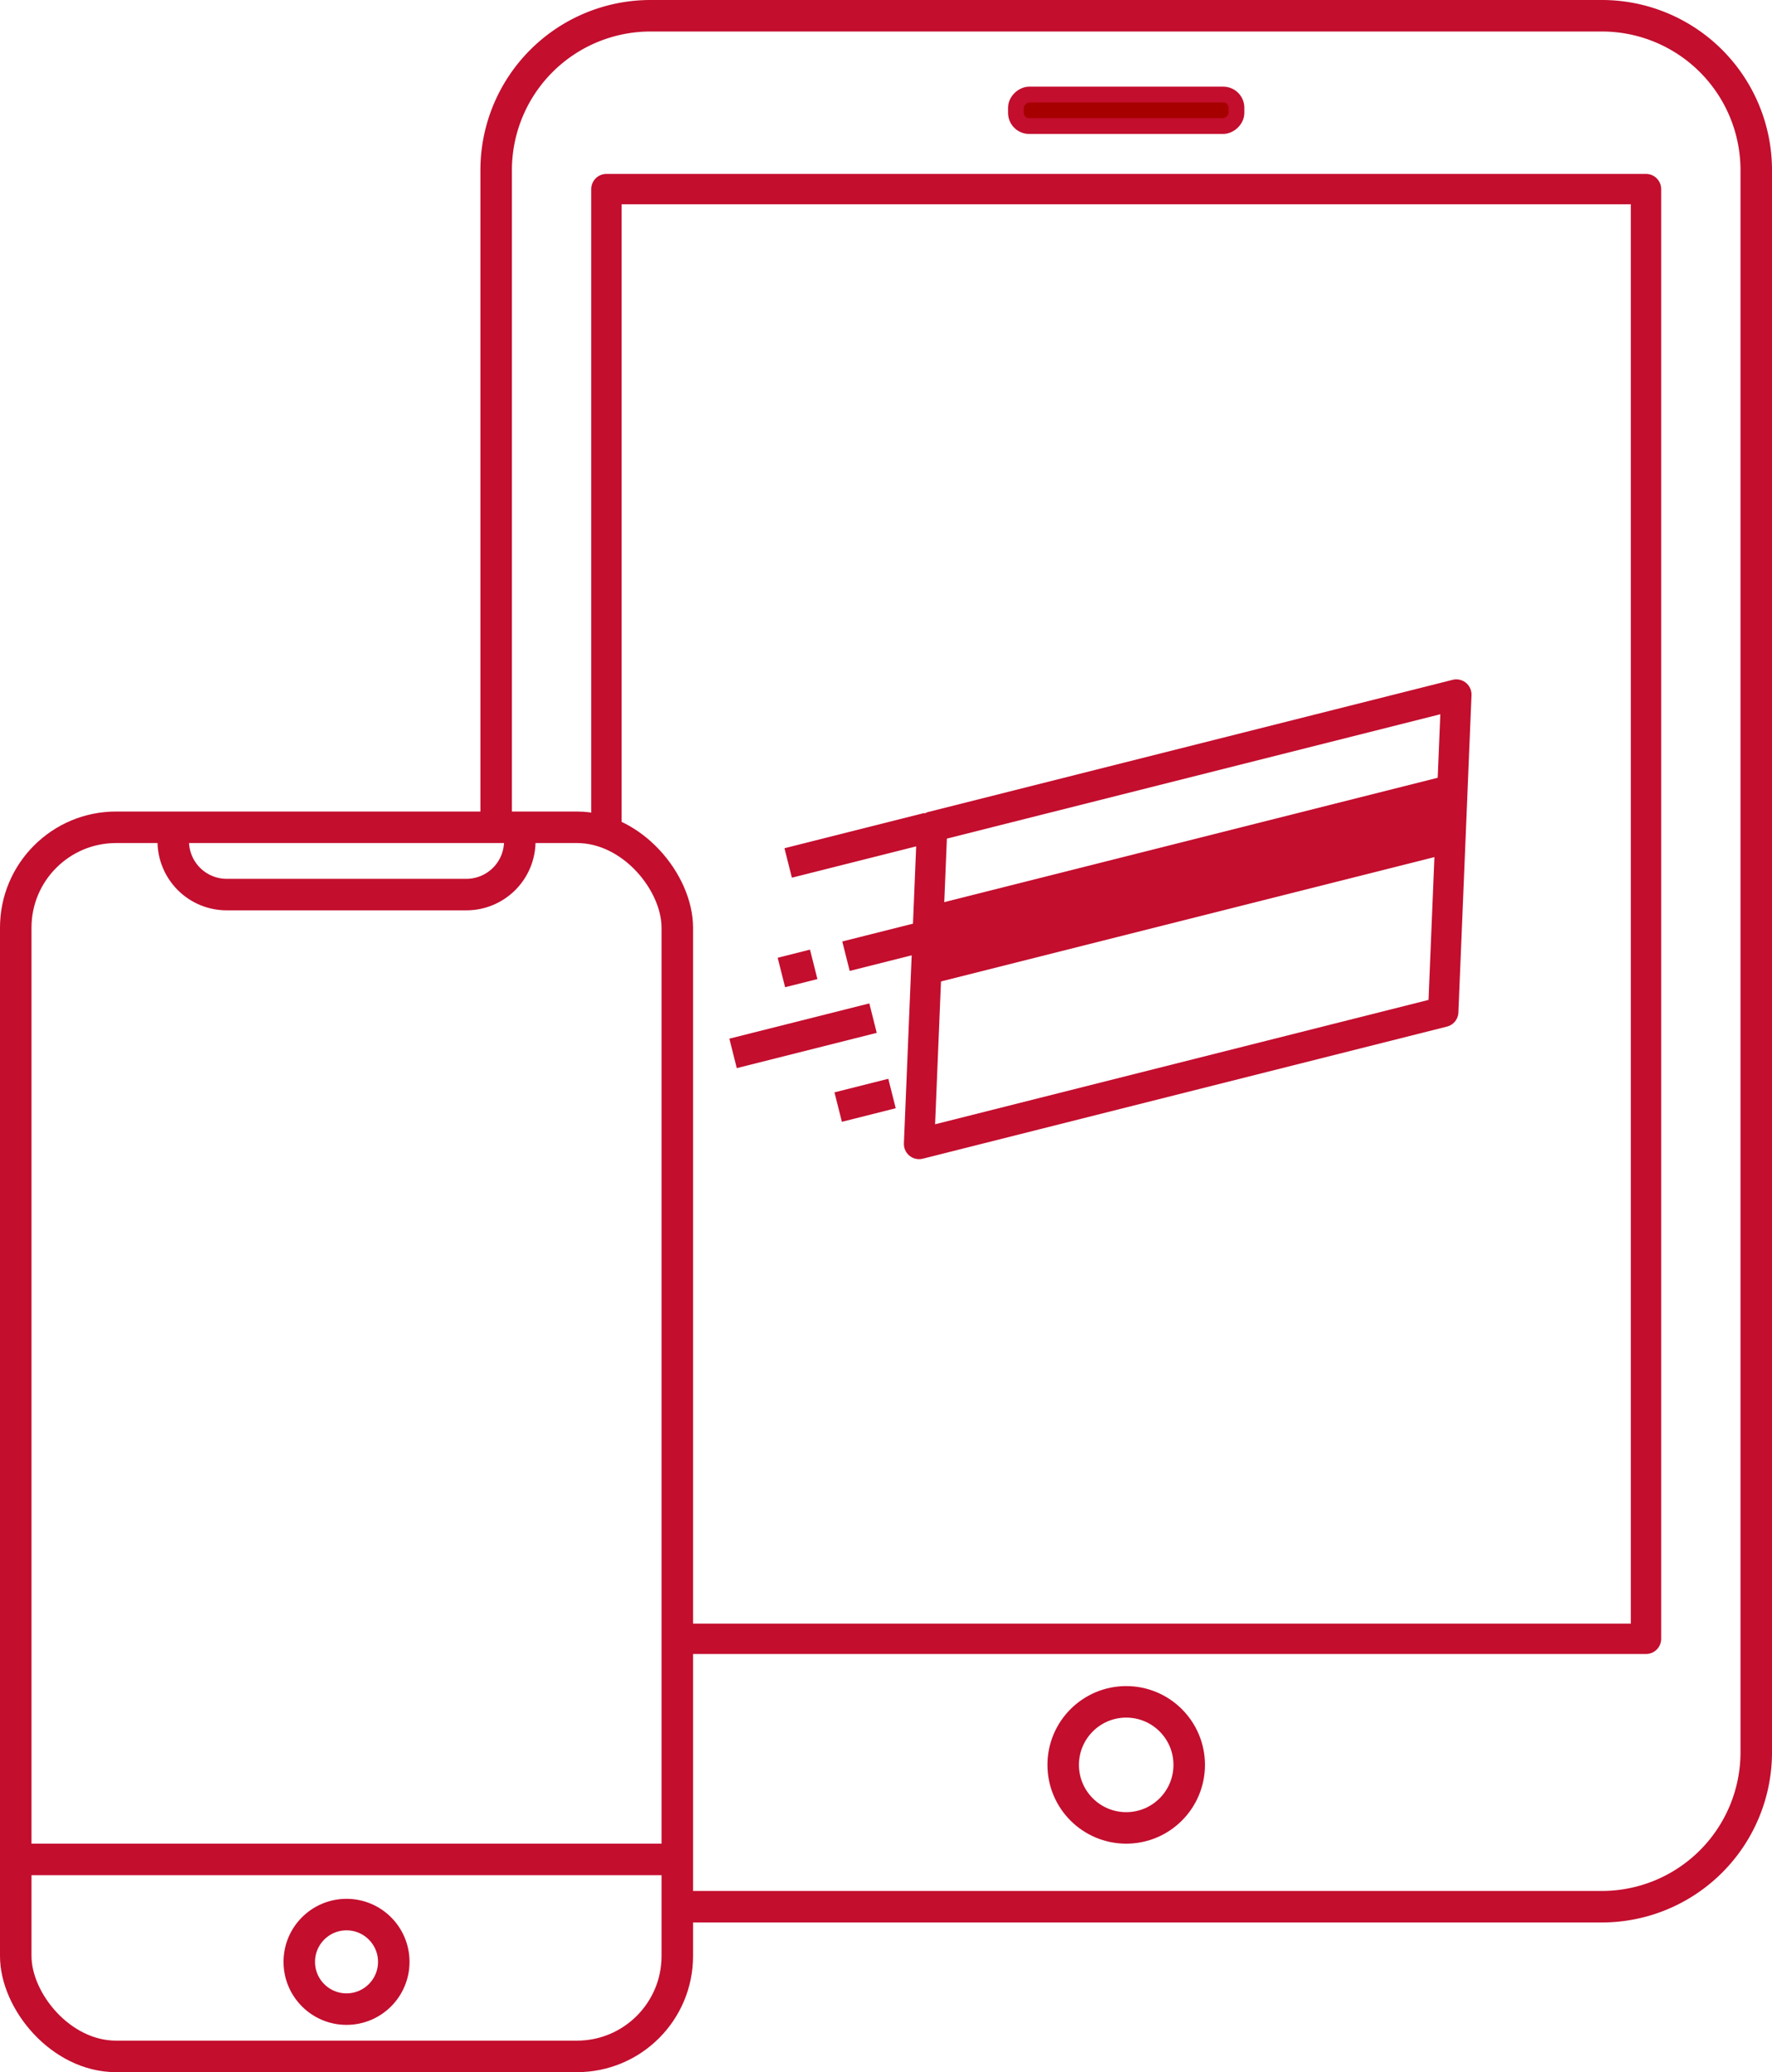
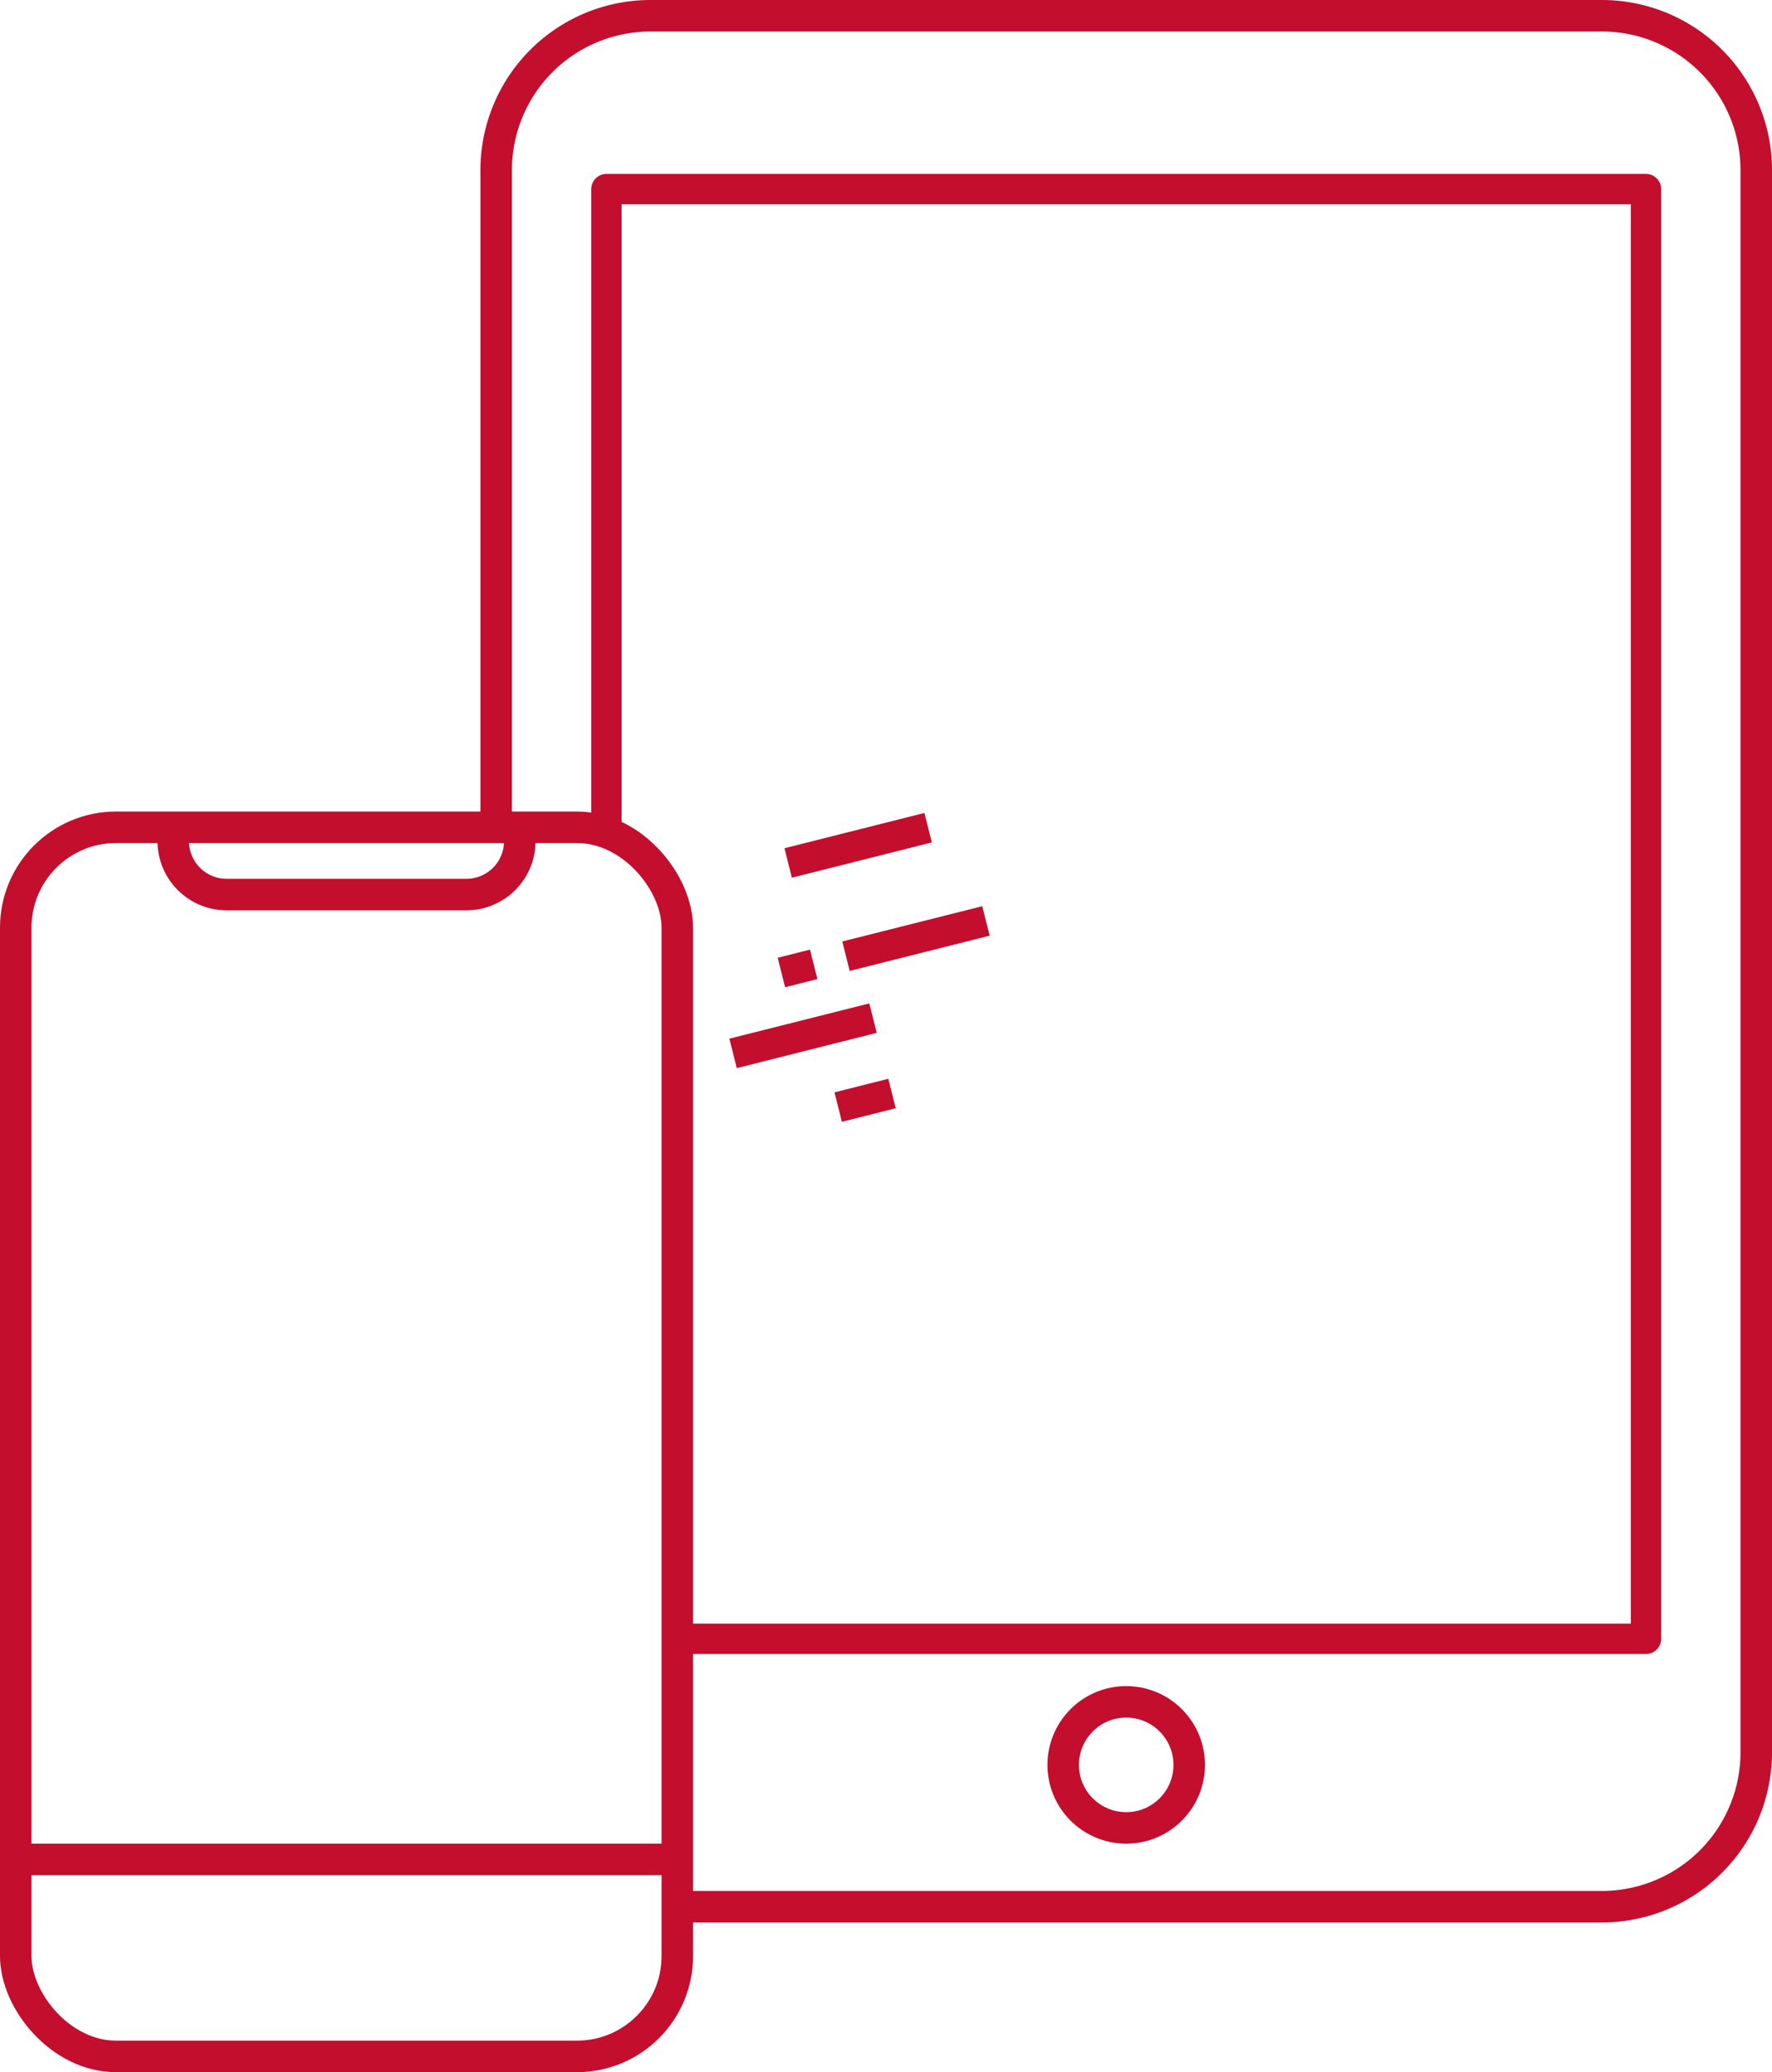
<svg xmlns="http://www.w3.org/2000/svg" width="112.5" height="131.5" viewBox="0 0 112.5 131.5">
  <g id="Group_1349" data-name="Group 1349" transform="translate(47.75 -747.75)">
    <g id="Group_1347" data-name="Group 1347">
      <g id="Group_1345" data-name="Group 1345">
        <path id="Path_637" data-name="Path 637" d="M-16.25,800.25v-41.7a9.8,9.8,0,0,1,9.8-9.8h60.4a9.8,9.8,0,0,1,9.8,9.8v100.4a9.8,9.8,0,0,1-9.8,9.8H-4.75" fill="none" stroke="#c30e2e" stroke-linejoin="round" stroke-width="2" />
        <circle id="Ellipse_857" data-name="Ellipse 857" cx="4" cy="4" r="4" transform="translate(19.75 855.75)" fill="none" stroke="#c30e2e" stroke-linejoin="round" stroke-width="2" />
        <path id="Path_638" data-name="Path 638" d="M-9.25,800.53V759.75h66v92H-4.75" fill="none" stroke="#c30e2e" stroke-linejoin="round" stroke-width="1.928" />
      </g>
      <g id="Group_1346" data-name="Group 1346">
-         <path id="Path_639" data-name="Path 639" d="M11.016,810.279l.208-5.034L44.5,796.862l-.208,5.034Z" fill="#c30e2e" />
-         <path id="Path_640" data-name="Path 640" d="M10.6,820.347l.832-20.137,33.277-8.383-.832,20.137Z" fill="none" stroke="#c30e2e" stroke-linejoin="round" stroke-width="1.928" />
+         <path id="Path_639" data-name="Path 639" d="M11.016,810.279l.208-5.034l-.208,5.034Z" fill="#c30e2e" />
        <line id="Line_97" data-name="Line 97" x1="8.886" y2="2.238" transform="translate(2.289 800.275)" fill="none" stroke="#c30e2e" stroke-linejoin="round" stroke-width="1.928" />
        <line id="Line_98" data-name="Line 98" x1="8.886" y2="2.238" transform="translate(5.96 806.193)" fill="none" stroke="#c30e2e" stroke-linejoin="round" stroke-width="1.928" />
        <line id="Line_99" data-name="Line 99" x1="2.051" y2="0.517" transform="translate(1.859 808.948)" fill="none" stroke="#c30e2e" stroke-linejoin="round" stroke-width="1.928" />
        <line id="Line_100" data-name="Line 100" x1="3.418" y2="0.861" transform="translate(5.464 817.145)" fill="none" stroke="#c30e2e" stroke-linejoin="round" stroke-width="1.928" />
        <line id="Line_101" data-name="Line 101" x1="8.886" y2="2.238" transform="translate(-1.209 812.361)" fill="none" stroke="#c30e2e" stroke-linejoin="round" stroke-width="1.928" />
      </g>
-       <rect id="Rectangle_206" data-name="Rectangle 206" width="2" height="14" rx="0.837" transform="translate(30.75 753.75) rotate(90)" fill="#a70000" stroke="#c30e2e" stroke-width="1" />
    </g>
    <g id="Group_1348" data-name="Group 1348">
      <rect id="Rectangle_207" data-name="Rectangle 207" width="42" height="78" rx="6.369" transform="translate(-46.75 800.25)" fill="none" stroke="#c30e2e" stroke-linejoin="round" stroke-width="2" />
      <line id="Line_102" data-name="Line 102" x2="42" transform="translate(-46.75 865.75)" fill="none" stroke="#c30e2e" stroke-linejoin="round" stroke-width="2" />
-       <circle id="Ellipse_858" data-name="Ellipse 858" cx="3" cy="3" r="3" transform="translate(-28.75 869.25)" fill="none" stroke="#c30e2e" stroke-linejoin="round" stroke-width="2" />
      <path id="Path_641" data-name="Path 641" d="M-14.75,800.25v.88a3.391,3.391,0,0,1-3.38,3.39H-33.37a3.391,3.391,0,0,1-3.38-3.39v-.88" fill="none" stroke="#c30e2e" stroke-linejoin="round" stroke-width="2" />
    </g>
  </g>
</svg>